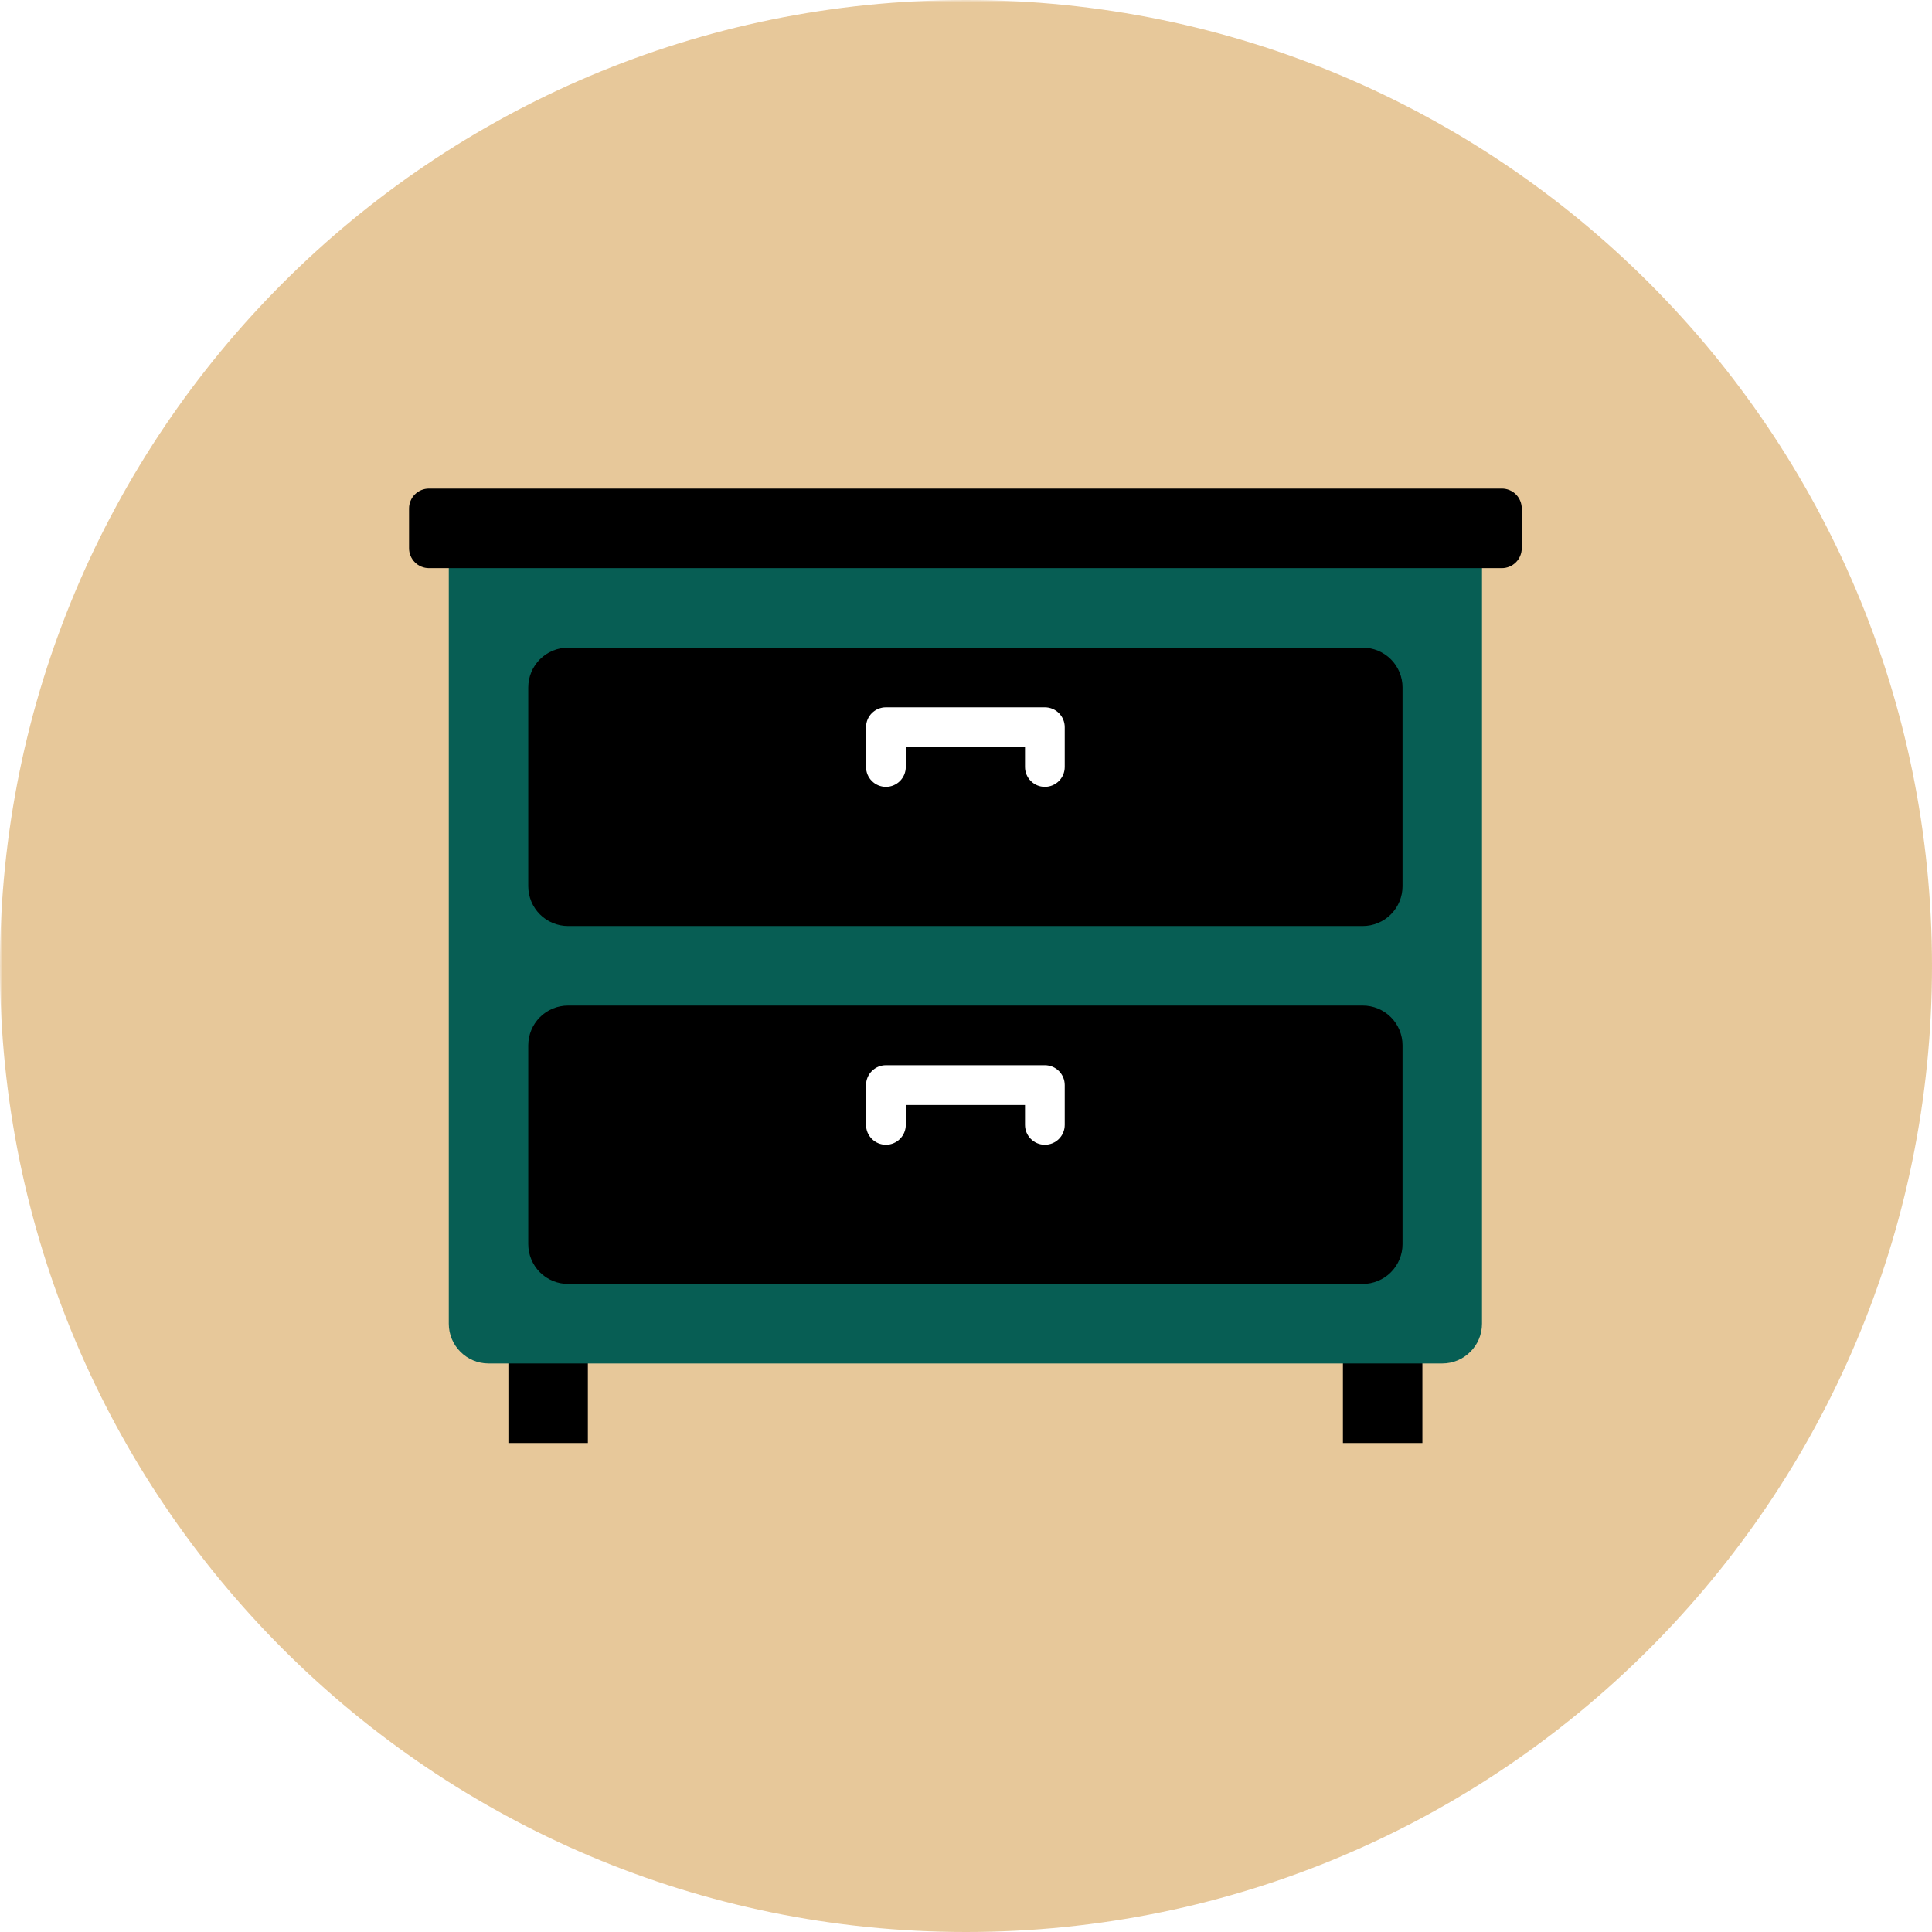
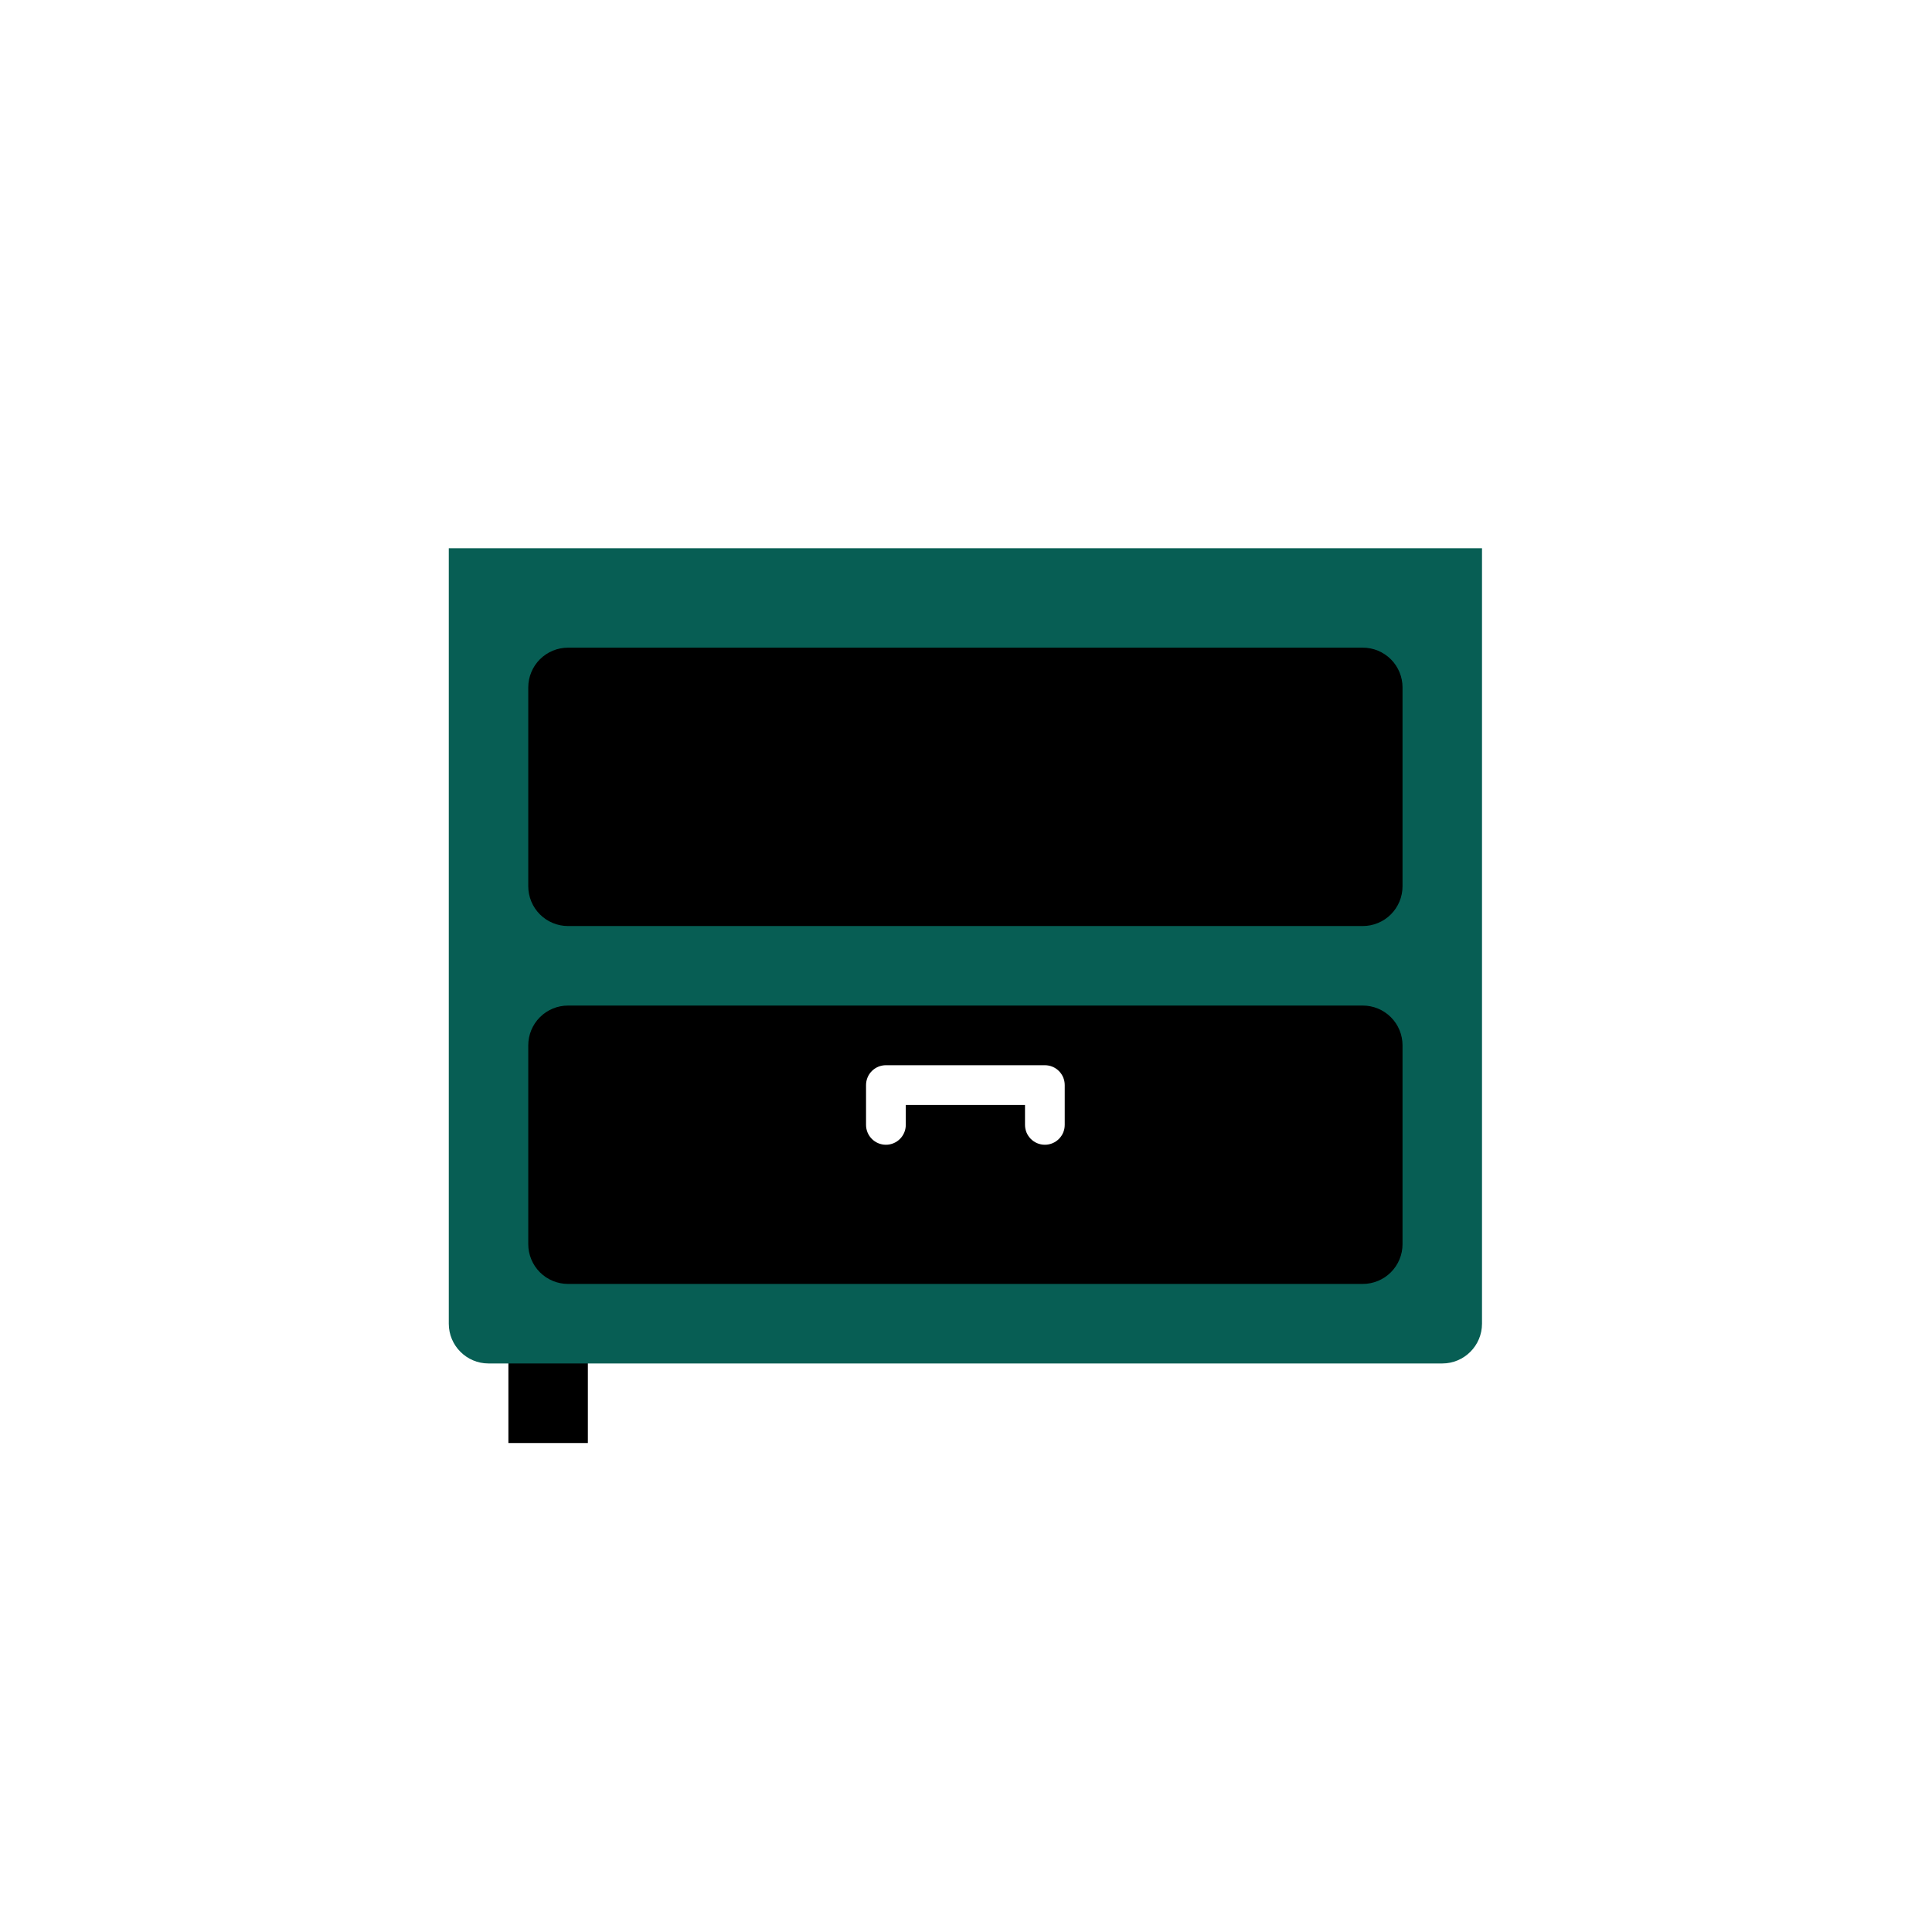
<svg xmlns="http://www.w3.org/2000/svg" width="500" zoomAndPan="magnify" viewBox="0 0 375 375" height="500" preserveAspectRatio="xMidYMid meet" version="1.0">
  <defs>
    <filter x="0%" y="0%" width="100%" height="100%" id="id1">
      <feColorMatrix values="0 0 0 0 1 0 0 0 0 1 0 0 0 0 1 0 0 0 1 0" color-interpolation-filters="sRGB" />
    </filter>
    <mask id="id2">
      <g filter="url(#id1)">
        <rect x="-37.5" width="450" fill="#000000" y="-37.5" height="450" fill-opacity="0.577" />
      </g>
    </mask>
    <clipPath id="id3">
      <rect x="0" width="375" y="0" height="375" />
    </clipPath>
    <clipPath id="id4">
      <path d="M 98 256 L 115 256 L 115 280.086 L 98 280.086 Z M 98 256 " clip-rule="nonzero" />
    </clipPath>
    <clipPath id="id5">
-       <path d="M 260 256 L 277 256 L 277 280.086 L 260 280.086 Z M 260 256 " clip-rule="nonzero" />
-     </clipPath>
+       </clipPath>
    <clipPath id="id6">
      <path d="M 79.383 94.836 L 295.383 94.836 L 295.383 111 L 79.383 111 Z M 79.383 94.836 " clip-rule="nonzero" />
    </clipPath>
  </defs>
  <rect x="-37.5" width="450" fill="#ffffff" y="-37.5" height="450" fill-opacity="1" />
  <rect x="-37.5" width="450" fill="#ffffff" y="-37.5" height="450" fill-opacity="1" />
-   <rect x="-37.5" width="450" fill="#ffffff" y="-37.5" height="450" fill-opacity="1" />
  <g mask="url(#id2)">
    <g transform="matrix(1, 0, 0, 1, 0, 0)">
      <g clip-path="url(#id3)">
-         <path fill="#d69f50" d="M 187.5 0 C 83.945 0 0 83.945 0 187.5 C 0 291.055 83.945 375 187.5 375 C 291.055 375 375 291.055 375 187.5 C 375 83.945 291.055 0 187.5 0 " fill-opacity="1" fill-rule="nonzero" />
-       </g>
+         </g>
    </g>
  </g>
  <g clip-path="url(#id4)">
    <path fill="#000000" d="M 98.68 256.93 L 114.105 256.93 L 114.105 280.086 L 98.68 280.086 Z M 98.68 256.93 " fill-opacity="1" fill-rule="nonzero" />
  </g>
  <g clip-path="url(#id5)">
    <path fill="#000000" d="M 276.086 280.086 L 260.66 280.086 L 260.66 256.93 L 276.086 256.93 Z M 276.086 280.086 " fill-opacity="1" fill-rule="nonzero" />
  </g>
  <path fill="#075e54" d="M 87.109 106.414 L 287.656 106.414 L 287.656 256.93 C 287.656 261.188 284.199 264.648 279.941 264.648 L 94.824 264.648 C 90.566 264.648 87.109 261.188 87.109 256.93 Z M 87.109 106.414 " fill-opacity="1" fill-rule="nonzero" />
  <path fill="#000000" d="M 110.25 125.711 L 264.516 125.711 C 265.023 125.711 265.523 125.758 266.02 125.859 C 266.516 125.957 267 126.102 267.469 126.297 C 267.934 126.492 268.379 126.727 268.801 127.012 C 269.223 127.293 269.613 127.613 269.969 127.969 C 270.328 128.328 270.648 128.719 270.93 129.141 C 271.211 129.562 271.449 130.008 271.641 130.473 C 271.836 130.941 271.98 131.426 272.082 131.922 C 272.18 132.418 272.23 132.922 272.23 133.43 L 272.23 172.023 C 272.23 172.527 272.18 173.031 272.082 173.527 C 271.98 174.023 271.836 174.508 271.641 174.977 C 271.449 175.445 271.211 175.887 270.93 176.309 C 270.648 176.73 270.328 177.121 269.969 177.48 C 269.613 177.84 269.223 178.156 268.801 178.441 C 268.379 178.723 267.934 178.957 267.469 179.152 C 267 179.348 266.516 179.492 266.02 179.594 C 265.523 179.691 265.023 179.742 264.516 179.742 L 110.25 179.742 C 109.742 179.742 109.242 179.691 108.746 179.594 C 108.246 179.492 107.766 179.348 107.297 179.152 C 106.828 178.957 106.387 178.723 105.965 178.441 C 105.543 178.156 105.152 177.84 104.797 177.48 C 104.438 177.121 104.117 176.73 103.836 176.309 C 103.555 175.887 103.316 175.445 103.125 174.977 C 102.93 174.508 102.781 174.023 102.684 173.527 C 102.586 173.031 102.535 172.527 102.535 172.023 L 102.535 133.43 C 102.535 132.922 102.586 132.418 102.684 131.922 C 102.781 131.426 102.93 130.941 103.125 130.473 C 103.316 130.008 103.555 129.562 103.836 129.141 C 104.117 128.719 104.438 128.328 104.797 127.969 C 105.152 127.613 105.543 127.293 105.965 127.012 C 106.387 126.727 106.828 126.492 107.297 126.297 C 107.766 126.102 108.246 125.957 108.746 125.859 C 109.242 125.758 109.742 125.711 110.25 125.711 Z M 110.25 125.711 " fill-opacity="1" fill-rule="nonzero" />
  <path fill="#000000" d="M 110.25 195.18 L 264.516 195.18 C 265.023 195.18 265.523 195.227 266.02 195.328 C 266.516 195.426 267 195.57 267.469 195.766 C 267.934 195.961 268.379 196.195 268.801 196.48 C 269.223 196.762 269.613 197.082 269.969 197.438 C 270.328 197.797 270.648 198.188 270.93 198.609 C 271.211 199.031 271.449 199.473 271.641 199.941 C 271.836 200.41 271.98 200.895 272.082 201.391 C 272.18 201.887 272.23 202.391 272.23 202.898 L 272.23 241.492 C 272.23 241.996 272.18 242.5 272.082 242.996 C 271.98 243.492 271.836 243.977 271.641 244.445 C 271.449 244.914 271.211 245.355 270.93 245.777 C 270.648 246.199 270.328 246.59 269.969 246.949 C 269.613 247.309 269.223 247.625 268.801 247.91 C 268.379 248.191 267.934 248.426 267.469 248.621 C 267 248.816 266.516 248.961 266.02 249.062 C 265.523 249.16 265.023 249.211 264.516 249.211 L 110.25 249.211 C 109.742 249.211 109.242 249.16 108.746 249.062 C 108.246 248.961 107.766 248.816 107.297 248.621 C 106.828 248.426 106.387 248.191 105.965 247.91 C 105.543 247.625 105.152 247.309 104.797 246.949 C 104.438 246.59 104.117 246.199 103.836 245.777 C 103.555 245.355 103.316 244.914 103.125 244.445 C 102.93 243.977 102.781 243.492 102.684 242.996 C 102.586 242.5 102.535 241.996 102.535 241.492 L 102.535 202.898 C 102.535 202.391 102.586 201.887 102.684 201.391 C 102.781 200.895 102.93 200.41 103.125 199.941 C 103.316 199.473 103.555 199.031 103.836 198.609 C 104.117 198.188 104.438 197.797 104.797 197.438 C 105.152 197.082 105.543 196.762 105.965 196.48 C 106.387 196.195 106.828 195.961 107.297 195.766 C 107.766 195.57 108.246 195.426 108.746 195.328 C 109.242 195.227 109.742 195.18 110.25 195.18 Z M 110.25 195.18 " fill-opacity="1" fill-rule="nonzero" />
-   <path fill="#ffffff" d="M 202.809 152.727 C 200.676 152.727 198.953 150.996 198.953 148.867 L 198.953 145.008 L 175.812 145.008 L 175.812 148.867 C 175.812 150.996 174.086 152.727 171.957 152.727 C 169.824 152.727 168.098 150.996 168.098 148.867 L 168.098 141.148 C 168.098 139.016 169.824 137.289 171.957 137.289 L 202.809 137.289 C 204.941 137.289 206.664 139.016 206.664 141.148 L 206.664 148.867 C 206.664 150.996 204.941 152.727 202.809 152.727 Z M 202.809 152.727 " fill-opacity="1" fill-rule="nonzero" />
  <path fill="#ffffff" d="M 202.809 222.195 C 200.676 222.195 198.953 220.465 198.953 218.336 L 198.953 214.477 L 175.812 214.477 L 175.812 218.336 C 175.812 220.465 174.086 222.195 171.957 222.195 C 169.824 222.195 168.098 220.465 168.098 218.336 L 168.098 210.617 C 168.098 208.484 169.824 206.758 171.957 206.758 L 202.809 206.758 C 204.941 206.758 206.664 208.484 206.664 210.617 L 206.664 218.336 C 206.664 220.465 204.941 222.195 202.809 222.195 Z M 202.809 222.195 " fill-opacity="1" fill-rule="nonzero" />
  <g clip-path="url(#id6)">
-     <path fill="#000000" d="M 83.254 94.836 L 291.512 94.836 C 292.023 94.836 292.516 94.934 292.988 95.129 C 293.461 95.324 293.879 95.602 294.238 95.965 C 294.602 96.328 294.879 96.742 295.074 97.215 C 295.27 97.691 295.367 98.184 295.367 98.695 L 295.367 106.414 C 295.367 106.926 295.27 107.418 295.074 107.891 C 294.879 108.363 294.602 108.781 294.238 109.141 C 293.879 109.504 293.461 109.781 292.988 109.977 C 292.516 110.172 292.023 110.273 291.512 110.273 L 83.254 110.273 C 82.742 110.273 82.25 110.172 81.777 109.977 C 81.305 109.781 80.887 109.504 80.527 109.141 C 80.164 108.781 79.887 108.363 79.691 107.891 C 79.492 107.418 79.395 106.926 79.395 106.414 L 79.395 98.695 C 79.395 98.184 79.492 97.691 79.691 97.215 C 79.887 96.742 80.164 96.328 80.527 95.965 C 80.887 95.602 81.305 95.324 81.777 95.129 C 82.25 94.934 82.742 94.836 83.254 94.836 Z M 83.254 94.836 " fill-opacity="1" fill-rule="nonzero" />
-   </g>
+     </g>
</svg>